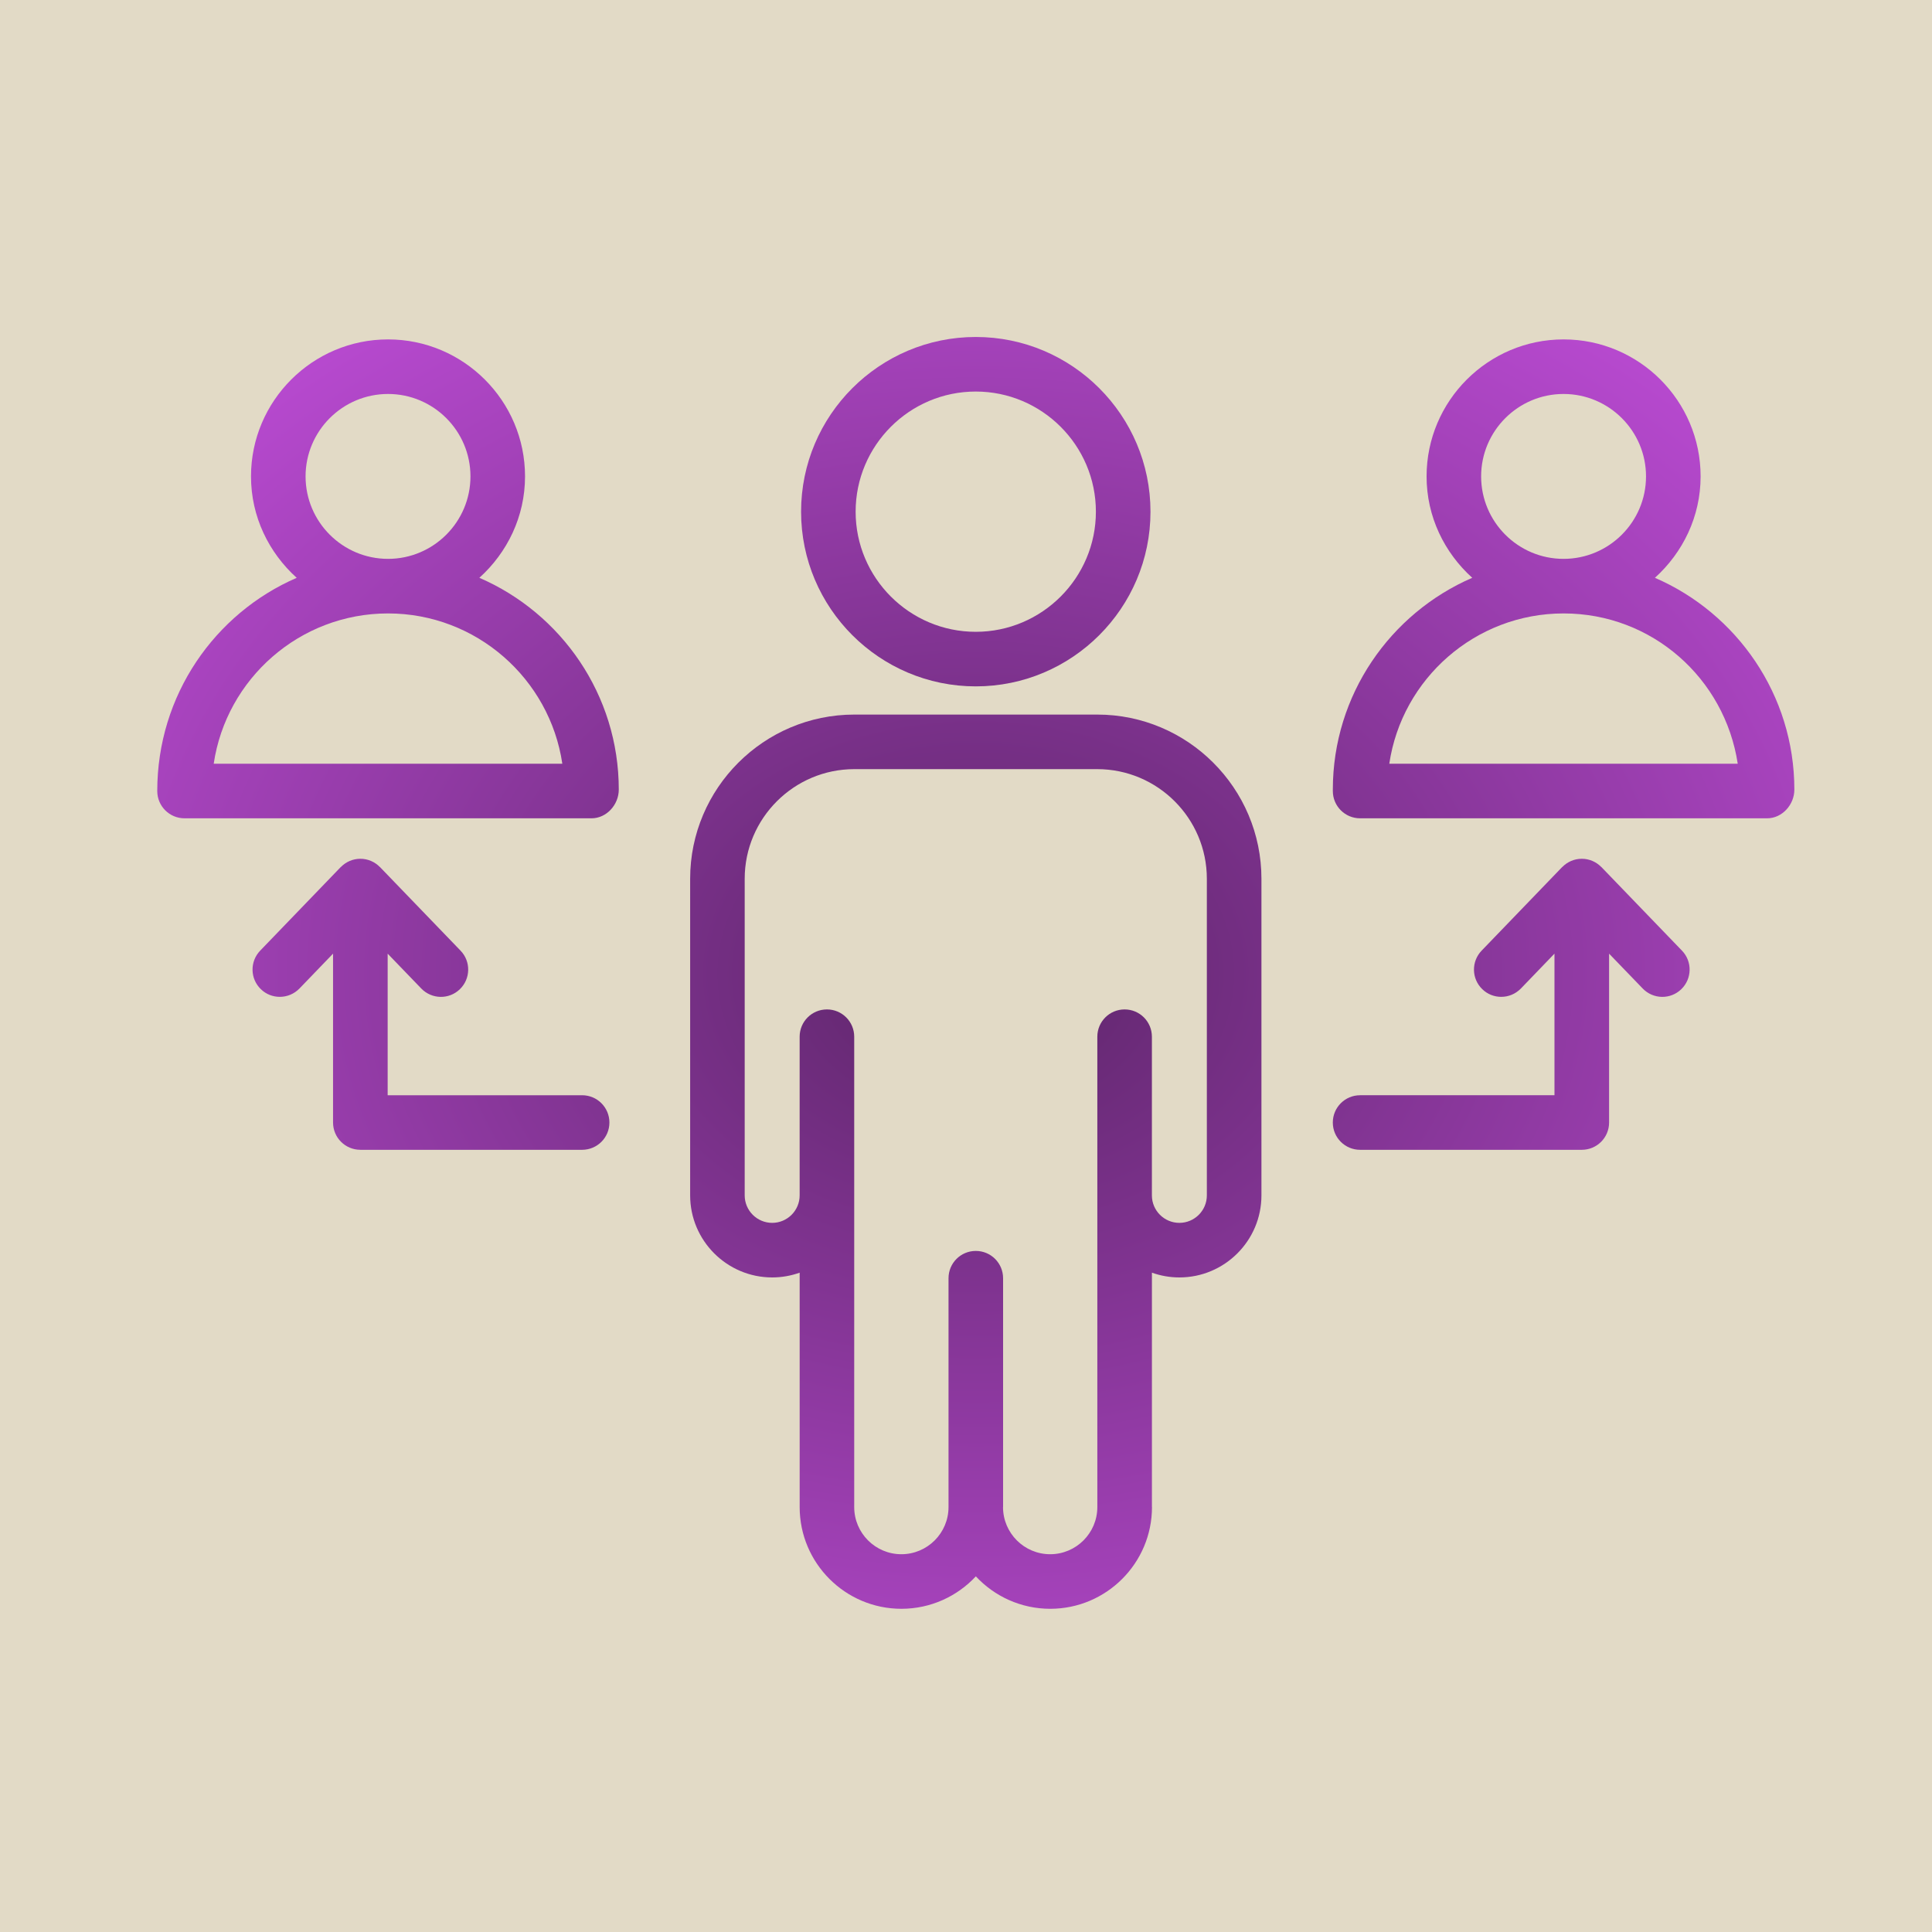
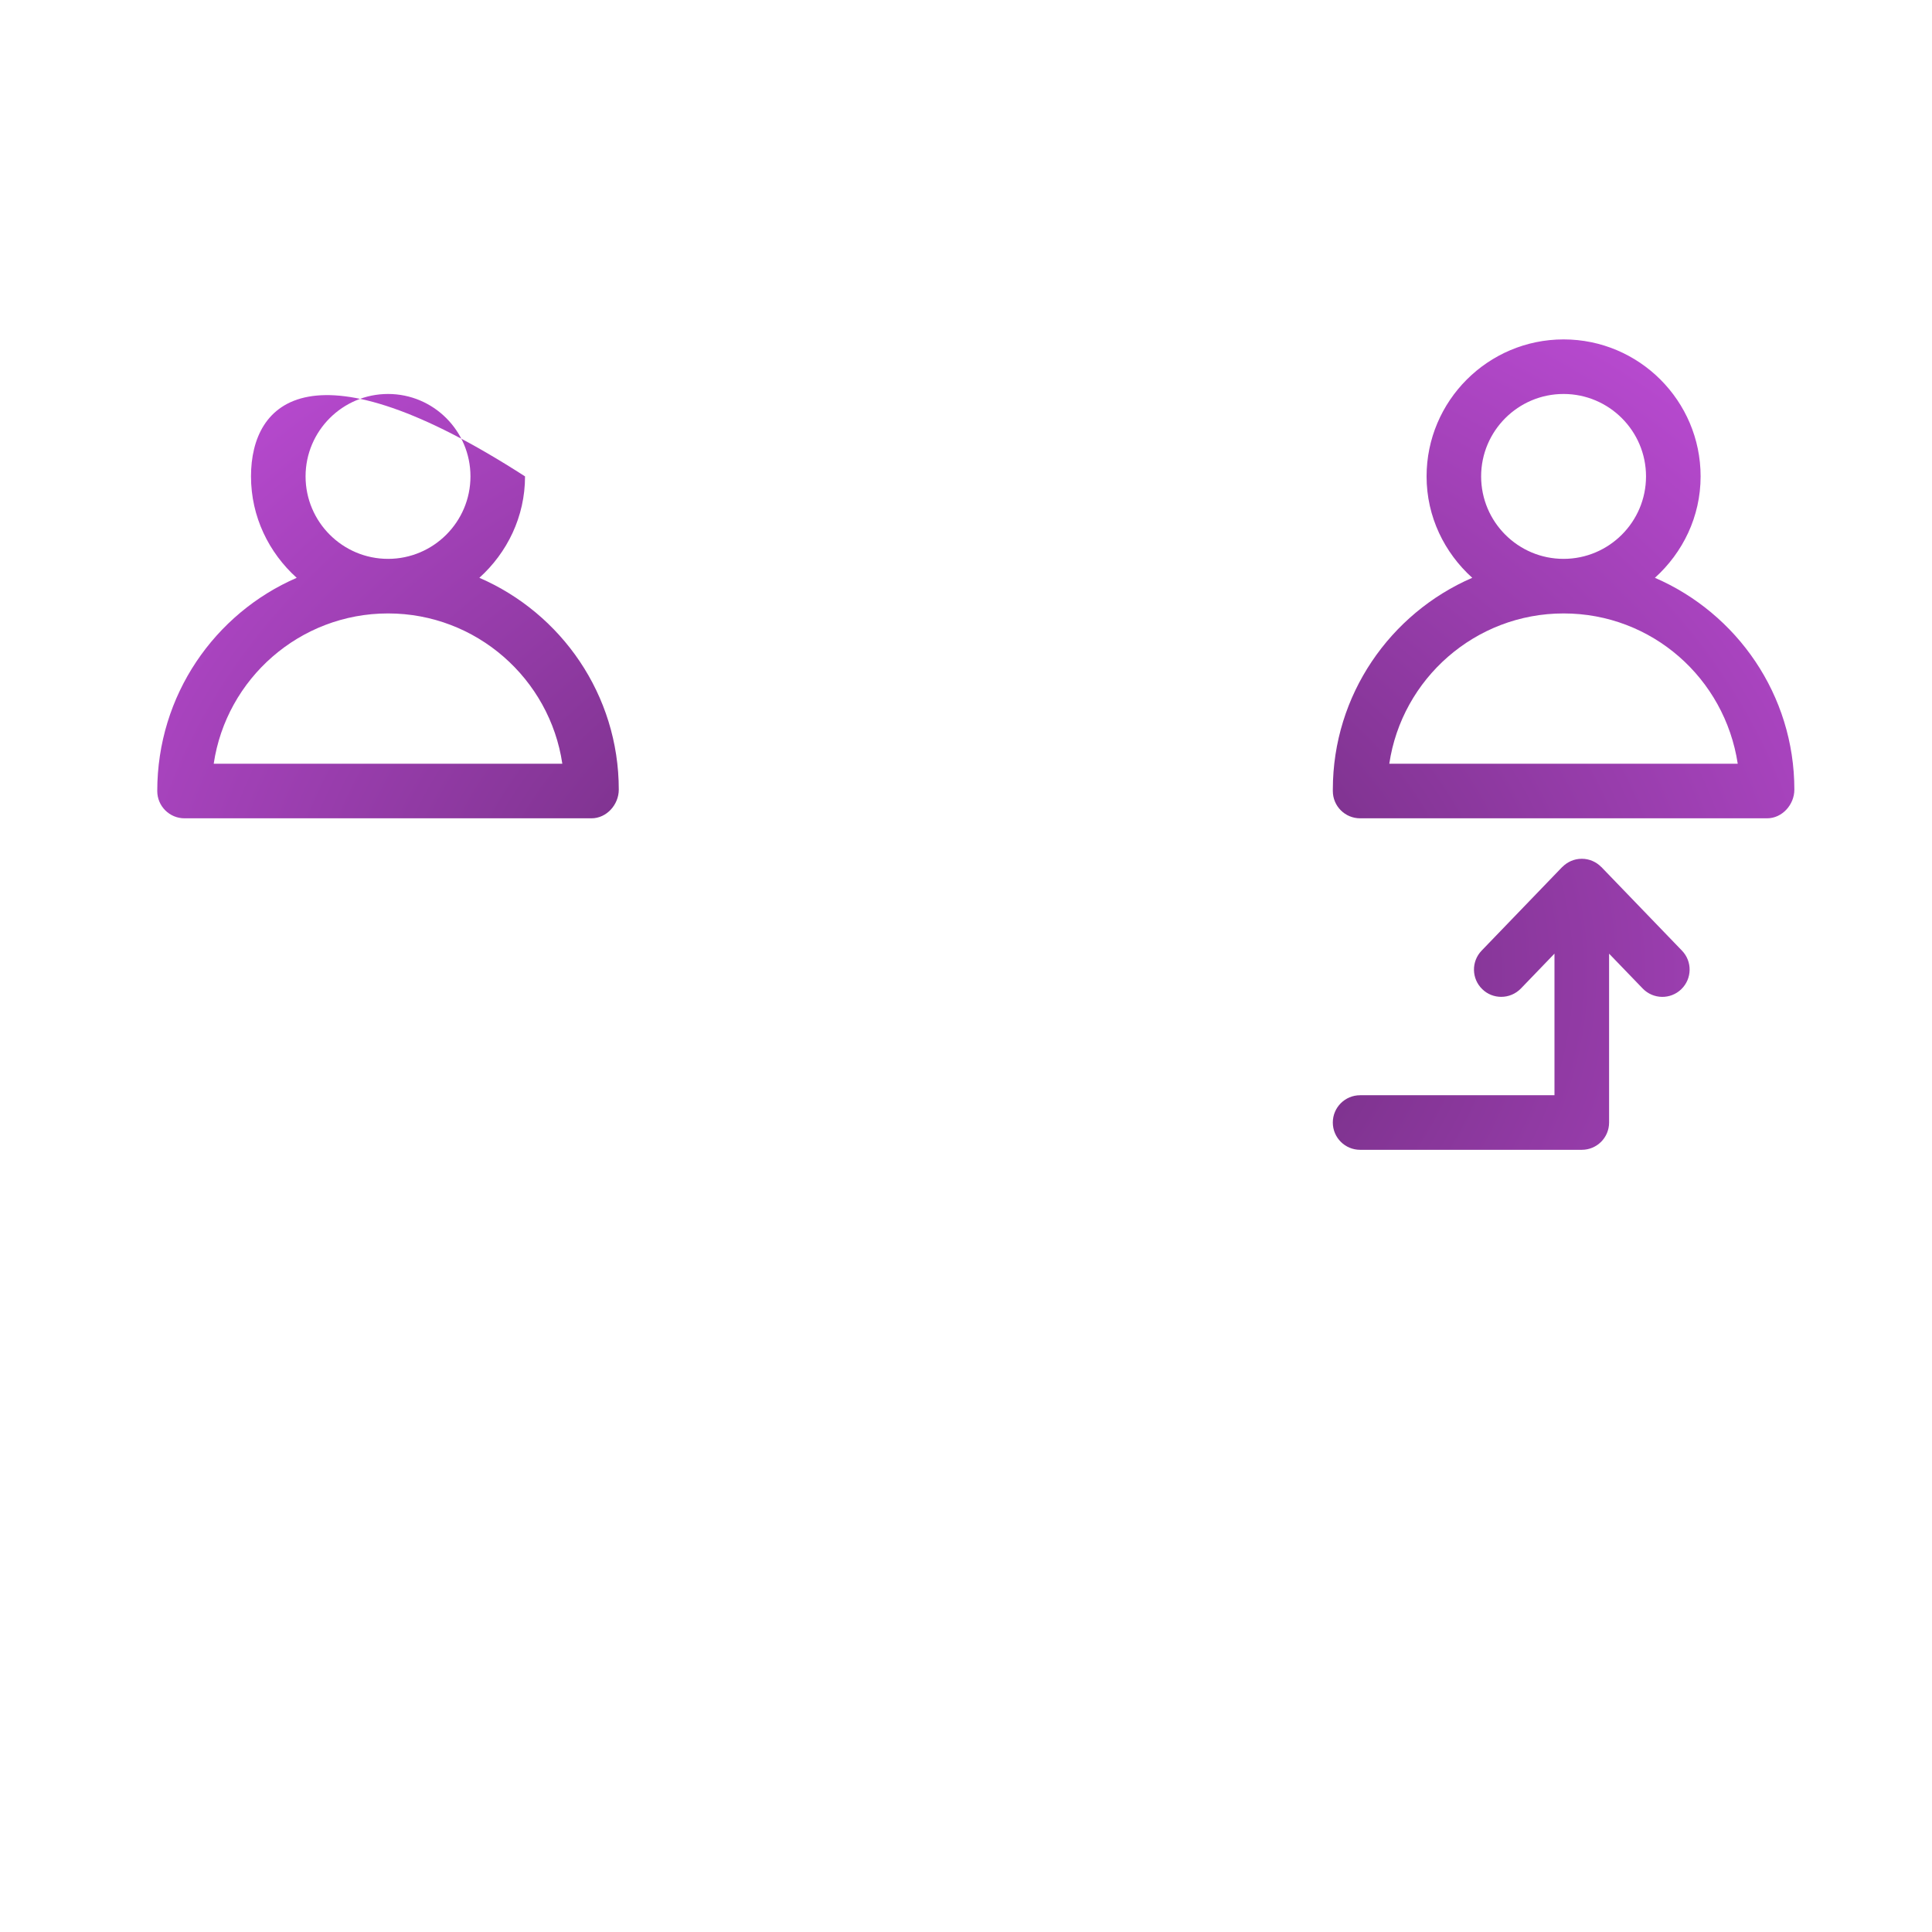
<svg xmlns="http://www.w3.org/2000/svg" width="86" height="86" viewBox="0 0 86 86" fill="none">
-   <rect width="86" height="86" fill="#E2DAC6" />
-   <path d="M51.276 67.085V56.651C51.657 56.787 52.07 56.863 52.499 56.863C54.513 56.863 56.151 55.224 56.151 53.211V39.117C56.151 35.087 52.873 31.808 48.842 31.808H38.03C34.001 31.808 30.721 35.086 30.721 39.117V53.211C30.721 55.224 32.36 56.863 34.373 56.863C34.802 56.863 35.214 56.787 35.596 56.651V67.085C35.596 69.582 37.627 71.613 40.124 71.613C41.431 71.613 42.61 71.057 43.438 70.169C44.265 71.057 45.443 71.613 46.751 71.613C49.248 71.613 51.279 69.582 51.279 67.085H51.276ZM44.651 67.085V56.898C44.651 56.226 44.108 55.683 43.436 55.683C42.765 55.683 42.222 56.226 42.222 56.898V67.085C42.222 68.242 41.281 69.184 40.123 69.184C38.966 69.184 38.024 68.243 38.024 67.085V46.148C38.024 45.476 37.481 44.933 36.81 44.933C36.138 44.933 35.595 45.476 35.595 46.148V53.211C35.595 53.885 35.046 54.434 34.372 54.434C33.698 54.434 33.149 53.885 33.149 53.211V39.117C33.149 36.427 35.339 34.237 38.029 34.237H48.841C51.531 34.237 53.721 36.427 53.721 39.117V53.211C53.721 53.885 53.173 54.434 52.498 54.434C51.823 54.434 51.275 53.885 51.275 53.211V46.148C51.275 45.476 50.732 44.933 50.06 44.933C49.389 44.933 48.846 45.476 48.846 46.148V67.085C48.846 68.242 47.904 69.184 46.747 69.184C45.59 69.184 44.648 68.243 44.648 67.085H44.651Z" fill="url(#paint0_radial_395_81)" />
-   <path d="M51.212 22.777C51.212 18.488 47.724 15 43.436 15C39.147 15 35.659 18.488 35.659 22.777C35.659 27.065 39.147 30.553 43.436 30.553C47.724 30.553 51.212 27.065 51.212 22.777ZM38.087 22.777C38.087 19.828 40.487 17.429 43.434 17.429C46.382 17.429 48.782 19.829 48.782 22.777C48.782 25.724 46.382 28.124 43.434 28.124C40.487 28.124 38.087 25.724 38.087 22.777Z" fill="url(#paint1_radial_395_81)" />
-   <path d="M8.215 36.426H26.329C27.001 36.426 27.544 35.82 27.544 35.148C27.544 30.929 24.985 27.298 21.338 25.72C22.576 24.602 23.371 23.001 23.371 21.206C23.371 17.843 20.634 15.108 17.273 15.108C13.911 15.108 11.173 17.845 11.173 21.206C11.173 23.003 11.969 24.603 13.207 25.721C9.56 27.302 7 30.944 7 35.211C7 35.883 7.543 36.426 8.215 36.426ZM13.602 21.206C13.602 19.183 15.248 17.537 17.273 17.537C19.297 17.537 20.942 19.183 20.942 21.206C20.942 23.23 19.296 24.877 17.273 24.877C15.249 24.877 13.602 23.231 13.602 21.206ZM17.273 27.306C21.205 27.306 24.472 30.216 25.031 33.997H9.513C10.072 30.217 13.337 27.306 17.273 27.306Z" fill="url(#paint2_radial_395_81)" />
+   <path d="M8.215 36.426H26.329C27.001 36.426 27.544 35.82 27.544 35.148C27.544 30.929 24.985 27.298 21.338 25.72C22.576 24.602 23.371 23.001 23.371 21.206C13.911 15.108 11.173 17.845 11.173 21.206C11.173 23.003 11.969 24.603 13.207 25.721C9.56 27.302 7 30.944 7 35.211C7 35.883 7.543 36.426 8.215 36.426ZM13.602 21.206C13.602 19.183 15.248 17.537 17.273 17.537C19.297 17.537 20.942 19.183 20.942 21.206C20.942 23.23 19.296 24.877 17.273 24.877C15.249 24.877 13.602 23.231 13.602 21.206ZM17.273 27.306C21.205 27.306 24.472 30.216 25.031 33.997H9.513C10.072 30.217 13.337 27.306 17.273 27.306Z" fill="url(#paint2_radial_395_81)" />
  <path d="M73.666 25.72C74.904 24.602 75.7 23.001 75.7 21.206C75.7 17.843 72.964 15.108 69.601 15.108C66.237 15.108 63.502 17.845 63.502 21.206C63.502 23.003 64.297 24.602 65.535 25.72C61.889 27.298 59.329 30.929 59.329 35.148V35.211C59.329 35.883 59.872 36.426 60.544 36.426H78.659C79.33 36.426 79.873 35.82 79.873 35.148C79.873 30.929 77.313 27.298 73.666 25.72ZM65.93 21.206C65.93 19.183 67.576 17.537 69.599 17.537C71.623 17.537 73.27 19.183 73.27 21.206C73.27 23.23 71.624 24.877 69.599 24.877C67.575 24.877 65.93 23.231 65.93 21.206ZM61.842 33.997C62.401 30.217 65.667 27.306 69.601 27.306C73.534 27.306 76.774 30.191 77.353 33.997H61.842Z" fill="url(#paint3_radial_395_81)" />
  <path d="M60.543 48.753C59.871 48.753 59.328 49.296 59.328 49.968C59.328 50.639 59.871 51.182 60.543 51.182H70.412C71.084 51.182 71.626 50.639 71.626 49.968V42.451L73.123 44.003C73.59 44.486 74.358 44.5 74.84 44.033C75.322 43.568 75.337 42.798 74.87 42.316L71.285 38.597C71.285 38.597 71.279 38.593 71.277 38.592C71.057 38.368 70.751 38.227 70.411 38.227C70.071 38.227 69.766 38.368 69.545 38.592C69.542 38.595 69.539 38.595 69.536 38.597L65.952 42.316C65.486 42.8 65.5 43.568 65.983 44.033C66.218 44.262 66.522 44.373 66.825 44.373C67.144 44.373 67.461 44.248 67.7 44.002L69.195 42.45V48.752H60.54L60.543 48.753Z" fill="url(#paint4_radial_395_81)" />
-   <path d="M16.042 51.182H25.912C26.584 51.182 27.127 50.639 27.127 49.968C27.127 49.296 26.584 48.753 25.912 48.753H17.256V42.451L18.753 44.003C19.22 44.486 19.989 44.5 20.47 44.033C20.952 43.568 20.967 42.798 20.5 42.316L16.915 38.597C16.915 38.597 16.909 38.593 16.907 38.592C16.687 38.368 16.381 38.227 16.041 38.227C15.701 38.227 15.396 38.368 15.175 38.592C15.172 38.595 15.169 38.595 15.166 38.597L11.582 42.316C11.116 42.8 11.13 43.568 11.613 44.033C11.848 44.262 12.152 44.373 12.455 44.373C12.774 44.373 13.091 44.248 13.33 44.002L14.825 42.45V49.966C14.825 50.638 15.368 51.181 16.039 51.181L16.042 51.182Z" fill="url(#paint5_radial_395_81)" />
  <defs>
    <radialGradient id="paint0_radial_395_81" cx="0" cy="0" r="1" gradientUnits="userSpaceOnUse" gradientTransform="translate(43.437 43.306) rotate(90) scale(35.383 45.546)">
      <stop stop-color="#5C2568" />
      <stop offset="1" stop-color="#B649CE" />
    </radialGradient>
    <radialGradient id="paint1_radial_395_81" cx="0" cy="0" r="1" gradientUnits="userSpaceOnUse" gradientTransform="translate(43.437 43.306) rotate(90) scale(35.383 45.546)">
      <stop stop-color="#5C2568" />
      <stop offset="1" stop-color="#B649CE" />
    </radialGradient>
    <radialGradient id="paint2_radial_395_81" cx="0" cy="0" r="1" gradientUnits="userSpaceOnUse" gradientTransform="translate(43.437 43.306) rotate(90) scale(35.383 45.546)">
      <stop stop-color="#5C2568" />
      <stop offset="1" stop-color="#B649CE" />
    </radialGradient>
    <radialGradient id="paint3_radial_395_81" cx="0" cy="0" r="1" gradientUnits="userSpaceOnUse" gradientTransform="translate(43.437 43.306) rotate(90) scale(35.383 45.546)">
      <stop stop-color="#5C2568" />
      <stop offset="1" stop-color="#B649CE" />
    </radialGradient>
    <radialGradient id="paint4_radial_395_81" cx="0" cy="0" r="1" gradientUnits="userSpaceOnUse" gradientTransform="translate(43.437 43.306) rotate(90) scale(35.383 45.546)">
      <stop stop-color="#5C2568" />
      <stop offset="1" stop-color="#B649CE" />
    </radialGradient>
    <radialGradient id="paint5_radial_395_81" cx="0" cy="0" r="1" gradientUnits="userSpaceOnUse" gradientTransform="translate(43.437 43.306) rotate(90) scale(35.383 45.546)">
      <stop stop-color="#5C2568" />
      <stop offset="1" stop-color="#B649CE" />
    </radialGradient>
  </defs>
</svg>